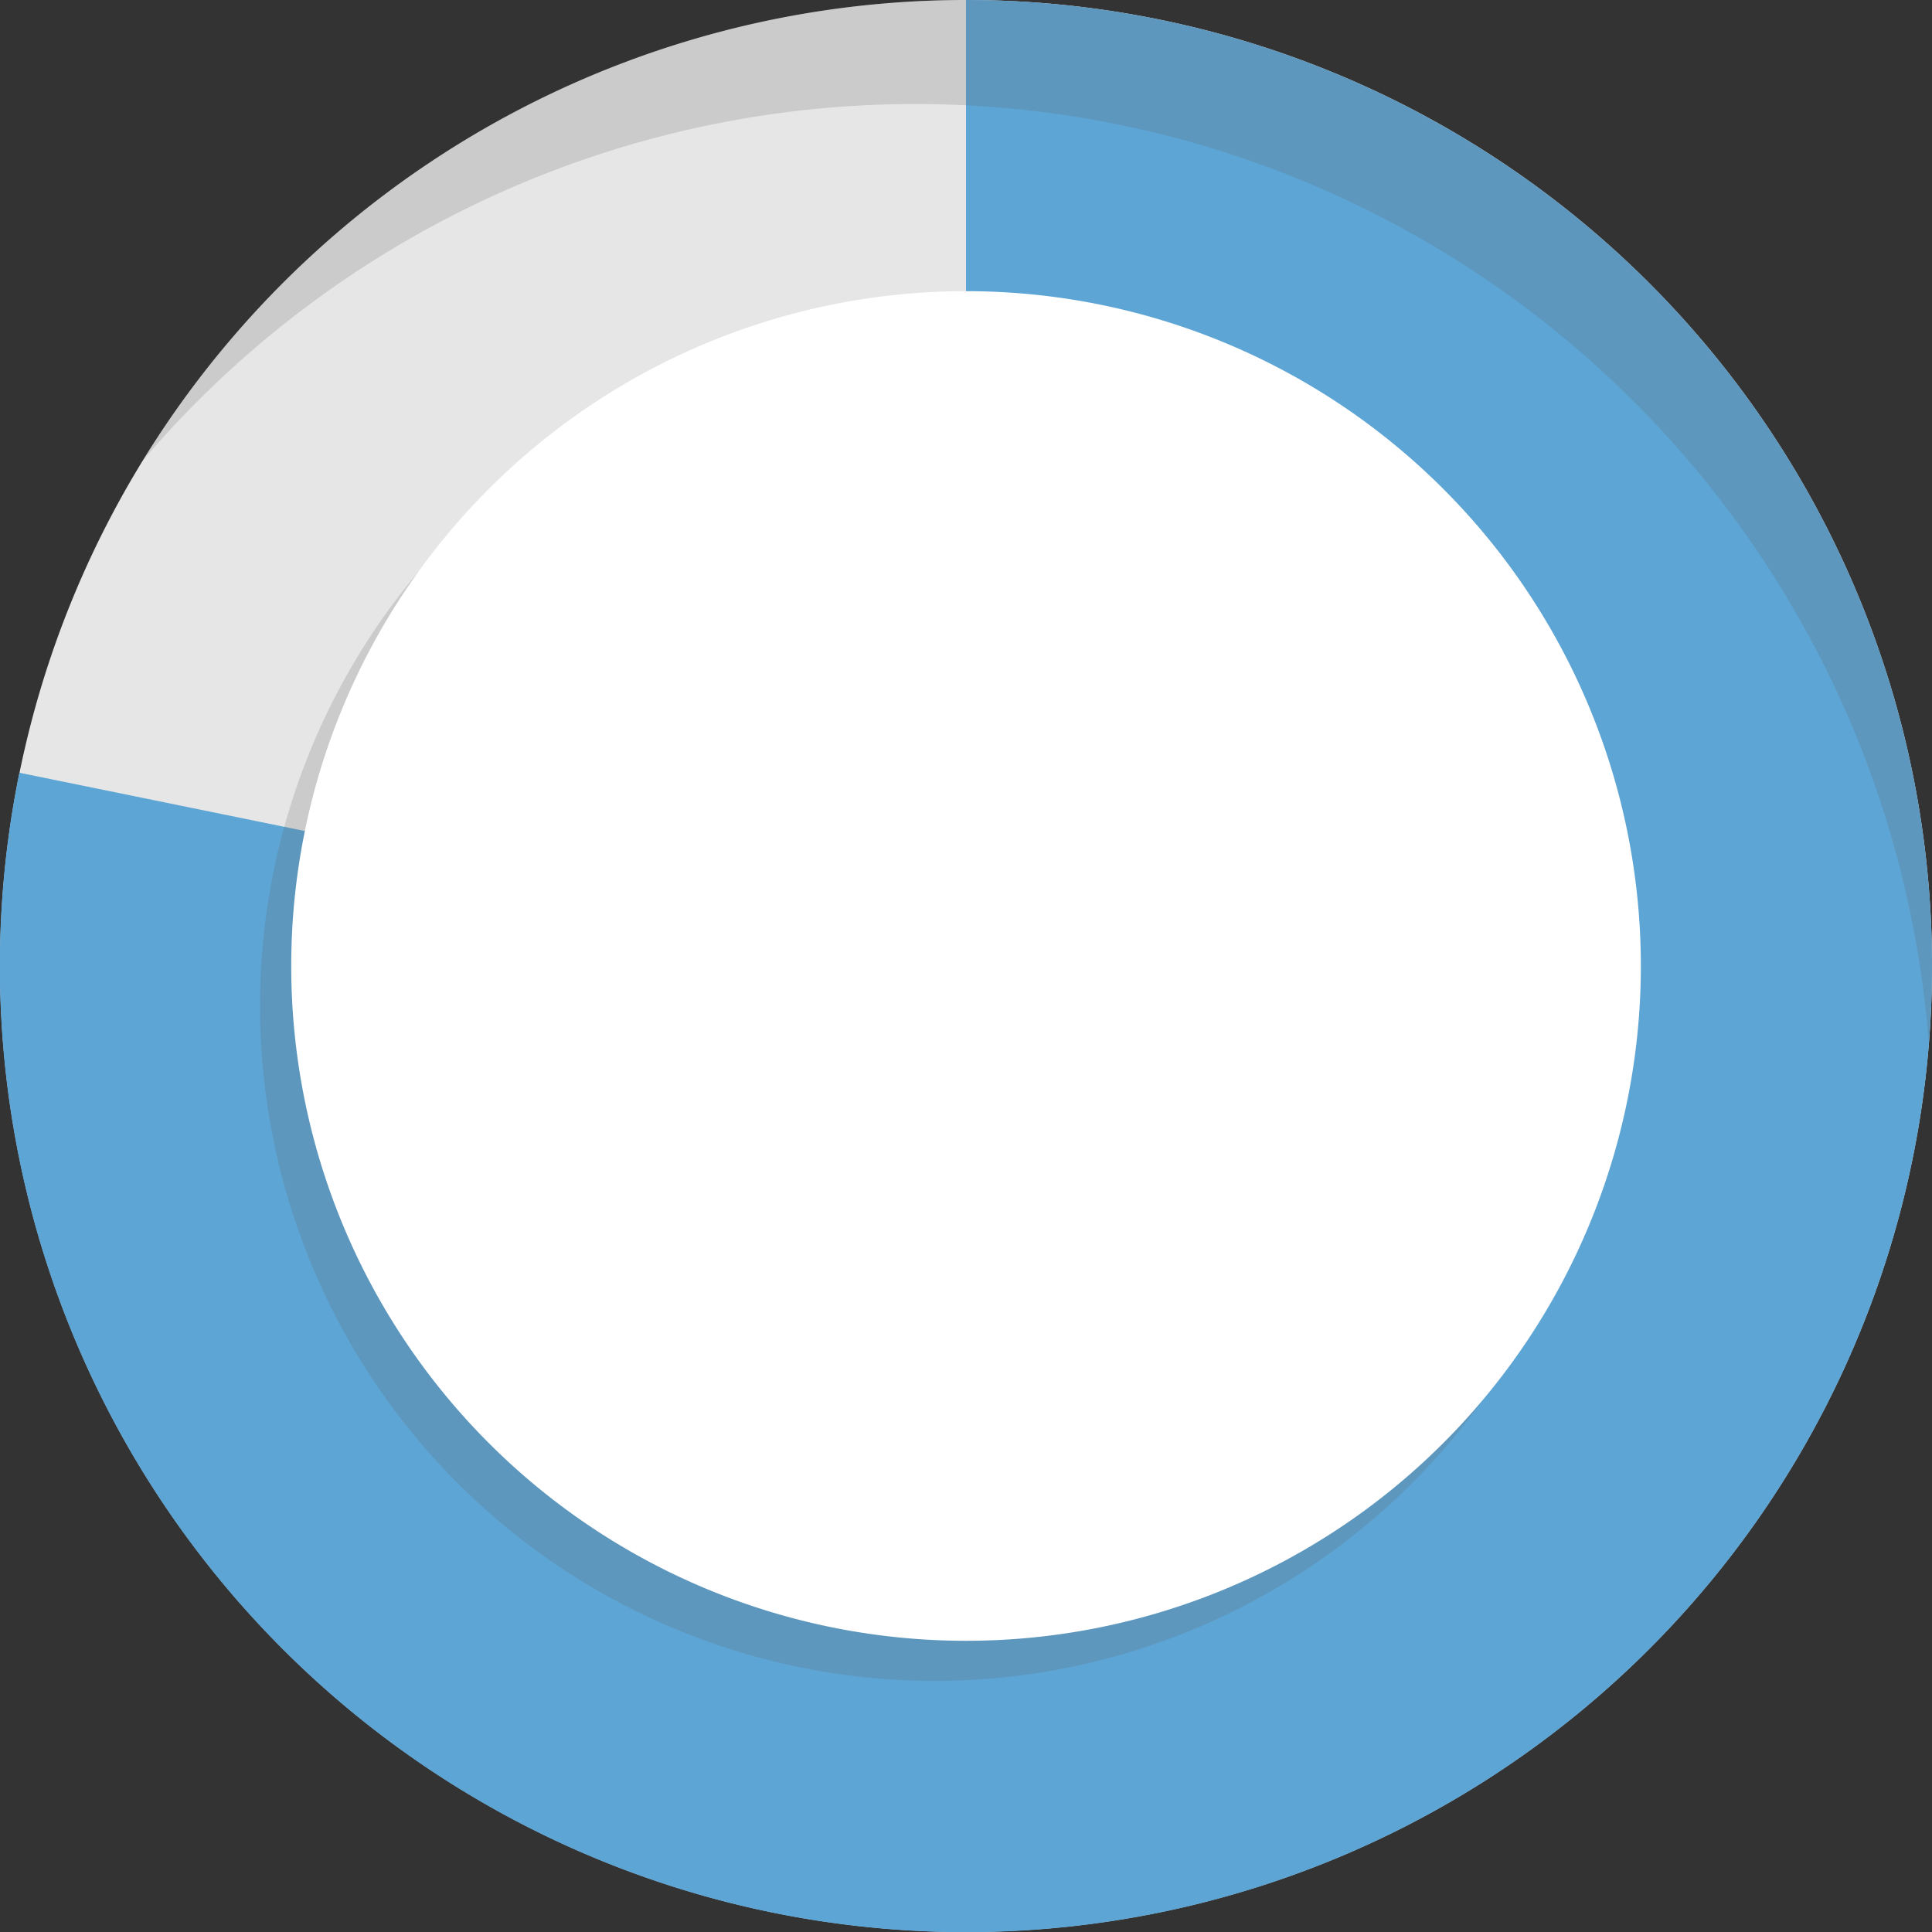
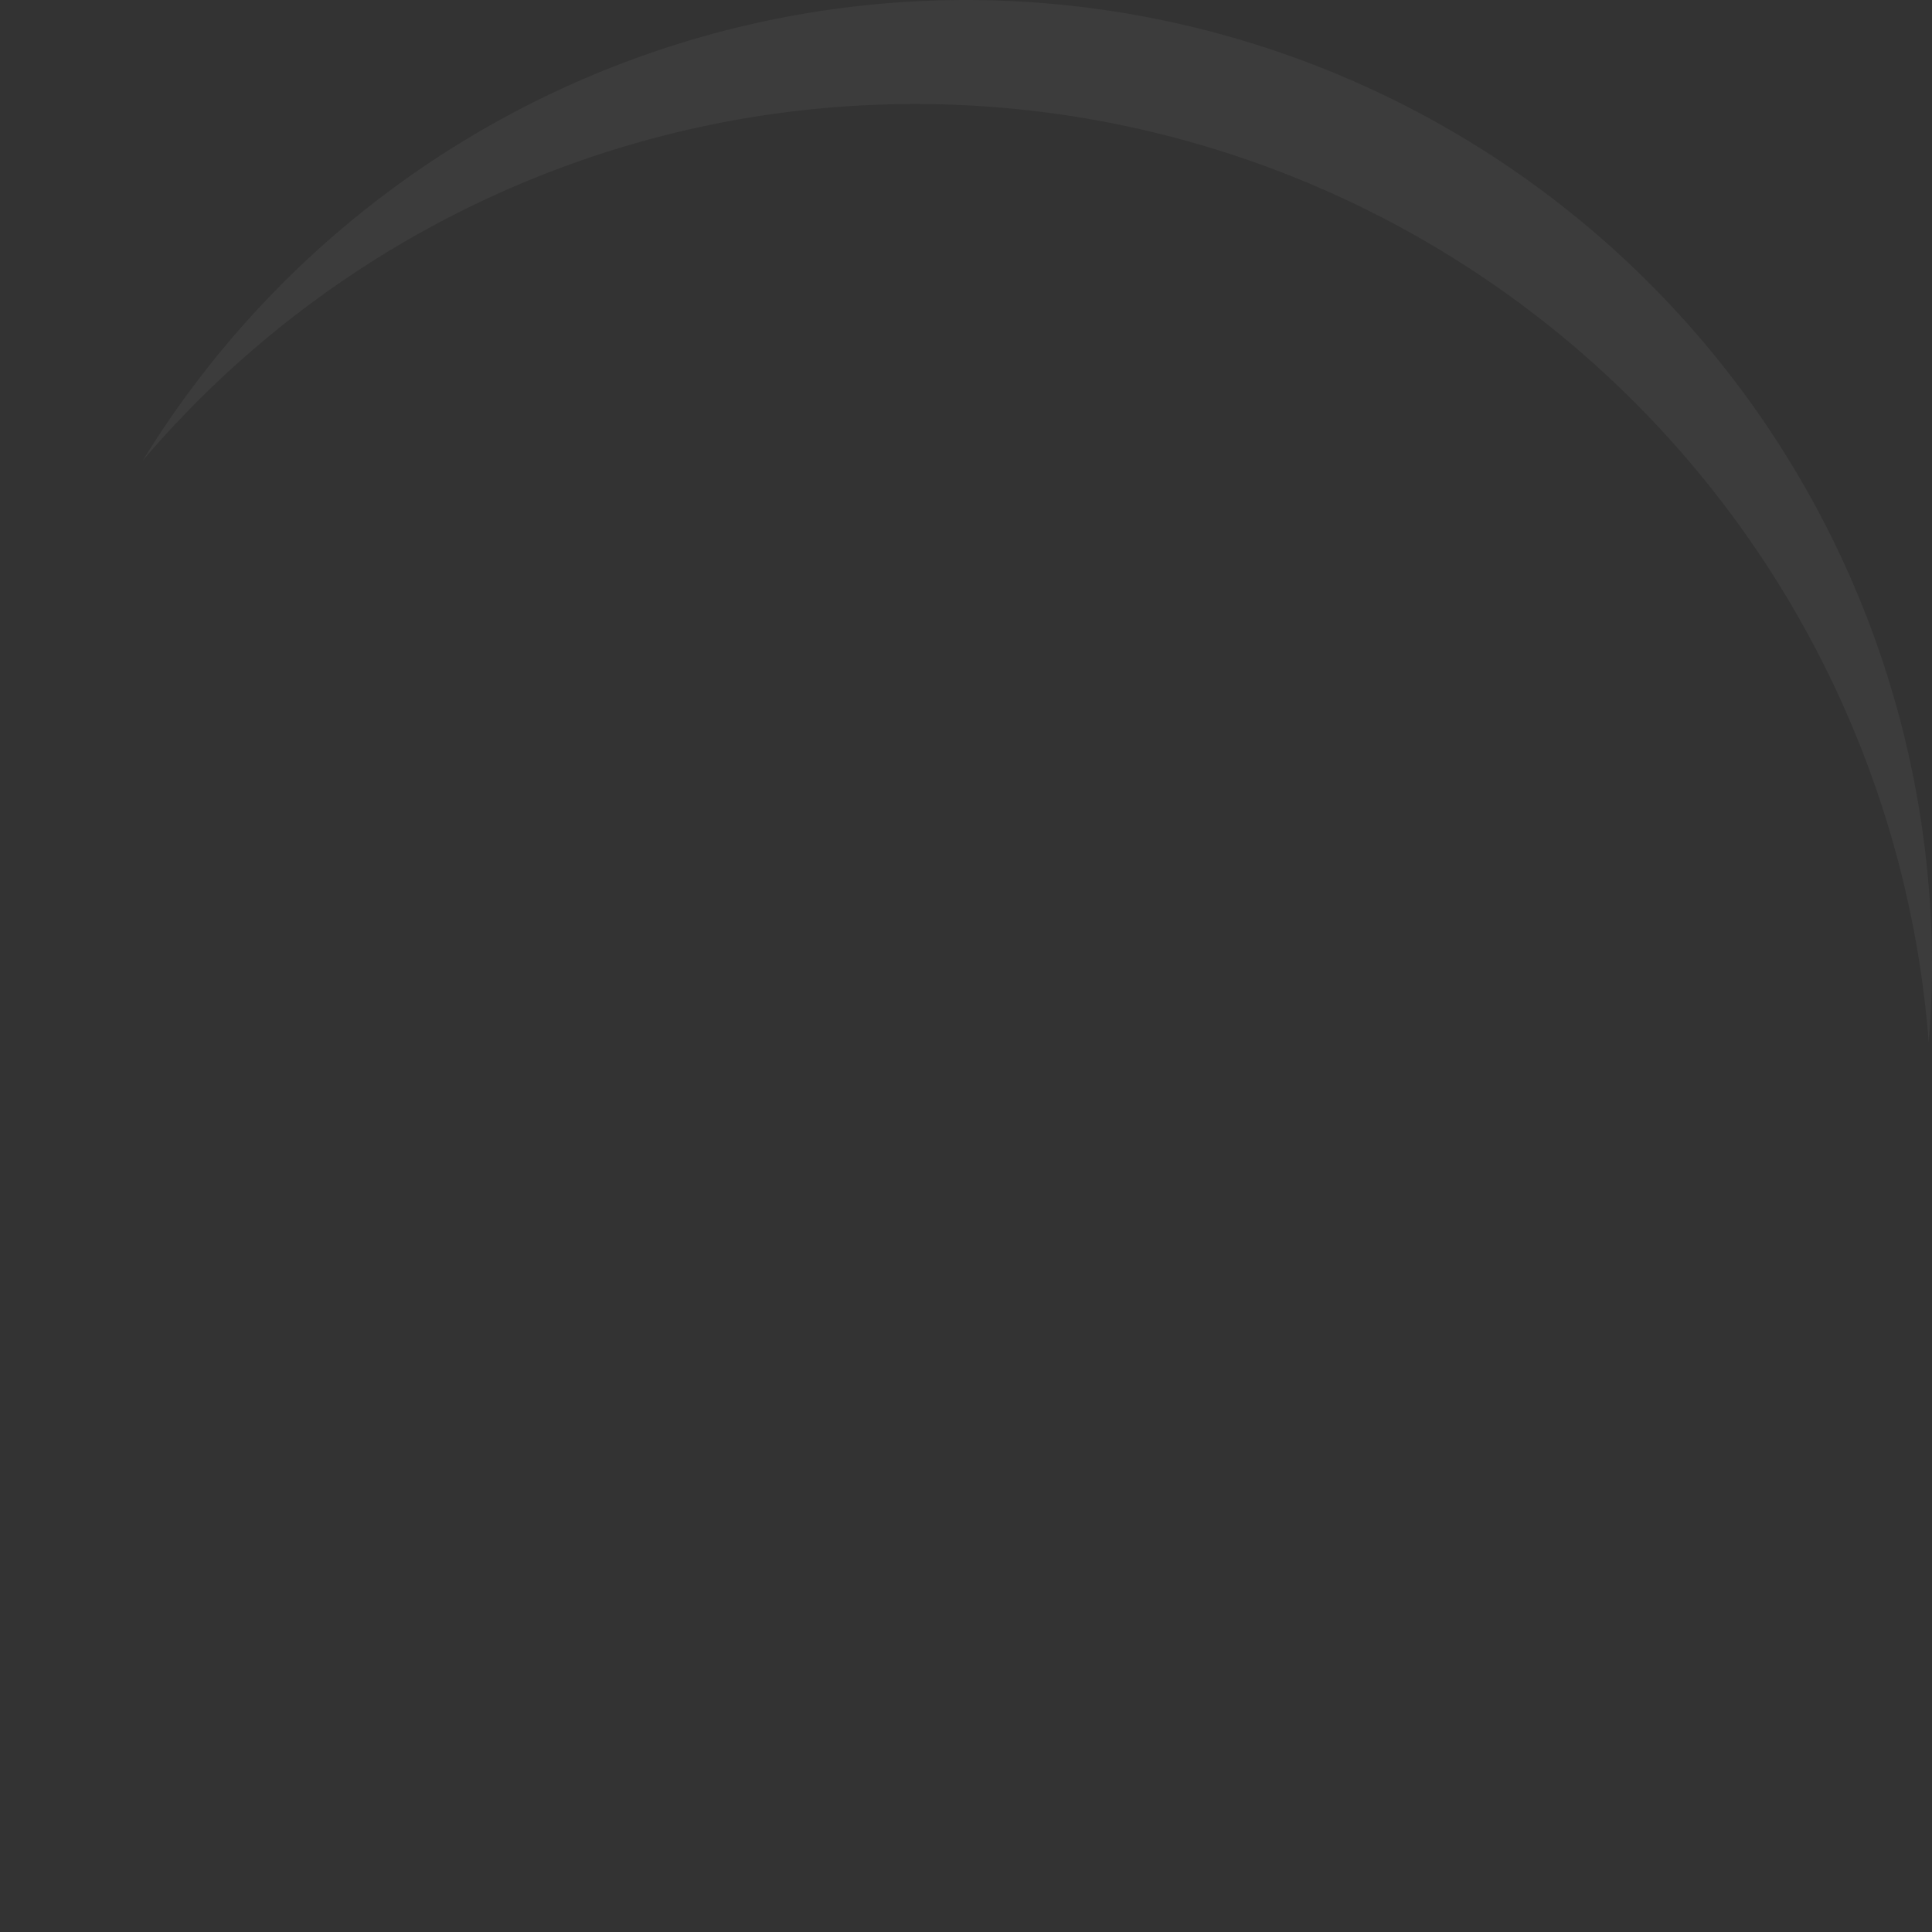
<svg xmlns="http://www.w3.org/2000/svg" viewBox="0 0 100 100">
  <rect x="0" y="0" width="100" height="100" fill="#333333" stroke="none" />
  <defs>
    <style>
      .cls-1 {
        isolation: isolate;
      }

      .cls-2 {
        fill: #e6e6e6;
      }

      .cls-3 {
        fill: #5da5d5;
      }

      .cls-4, .cls-6 {
        fill: #5f5f5f;
      }

      .cls-4, .cls-5 {
        opacity: 0.2;
        mix-blend-mode: multiply;
      }

      .cls-7 {
        fill: #fff;
      }
    </style>
  </defs>
  <g class="cls-1">
    <g id="Layer_1" data-name="Layer 1">
      <g>
-         <path class="cls-2" d="M100,49.999A50,50,0,1,1,50.002,0,50,50,0,0,1,100,49.999Z" />
-         <path class="cls-3" d="M50.002,0H50V50L1.003,39.996A50.005,50.005,0,1,0,50.002,0Z" />
        <path class="cls-4" d="M47.389,5.385A52.606,52.606,0,0,1,99.83,53.954c.102-1.306.17-2.622.17-3.954A50.001,50.001,0,0,0,7.39,23.837,52.486,52.486,0,0,1,47.389,5.385Z" />
        <g id="Center_Circle" class="cls-5">
-           <path id="Center_Circle-2" data-name="Center_Circle" class="cls-6" d="M48.388,87.002A34.928,34.928,0,1,0,13.46,52.074,34.928,34.928,0,0,0,48.388,87.002Z" />
-         </g>
+           </g>
        <g id="Center_Circle-3" data-name="Center_Circle">
-           <path id="Center_Circle-4" data-name="Center_Circle" class="cls-7" d="M50.002,84.927A34.928,34.928,0,1,0,15.074,49.999,34.928,34.928,0,0,0,50.002,84.927Z" />
-         </g>
+           </g>
      </g>
    </g>
  </g>
</svg>